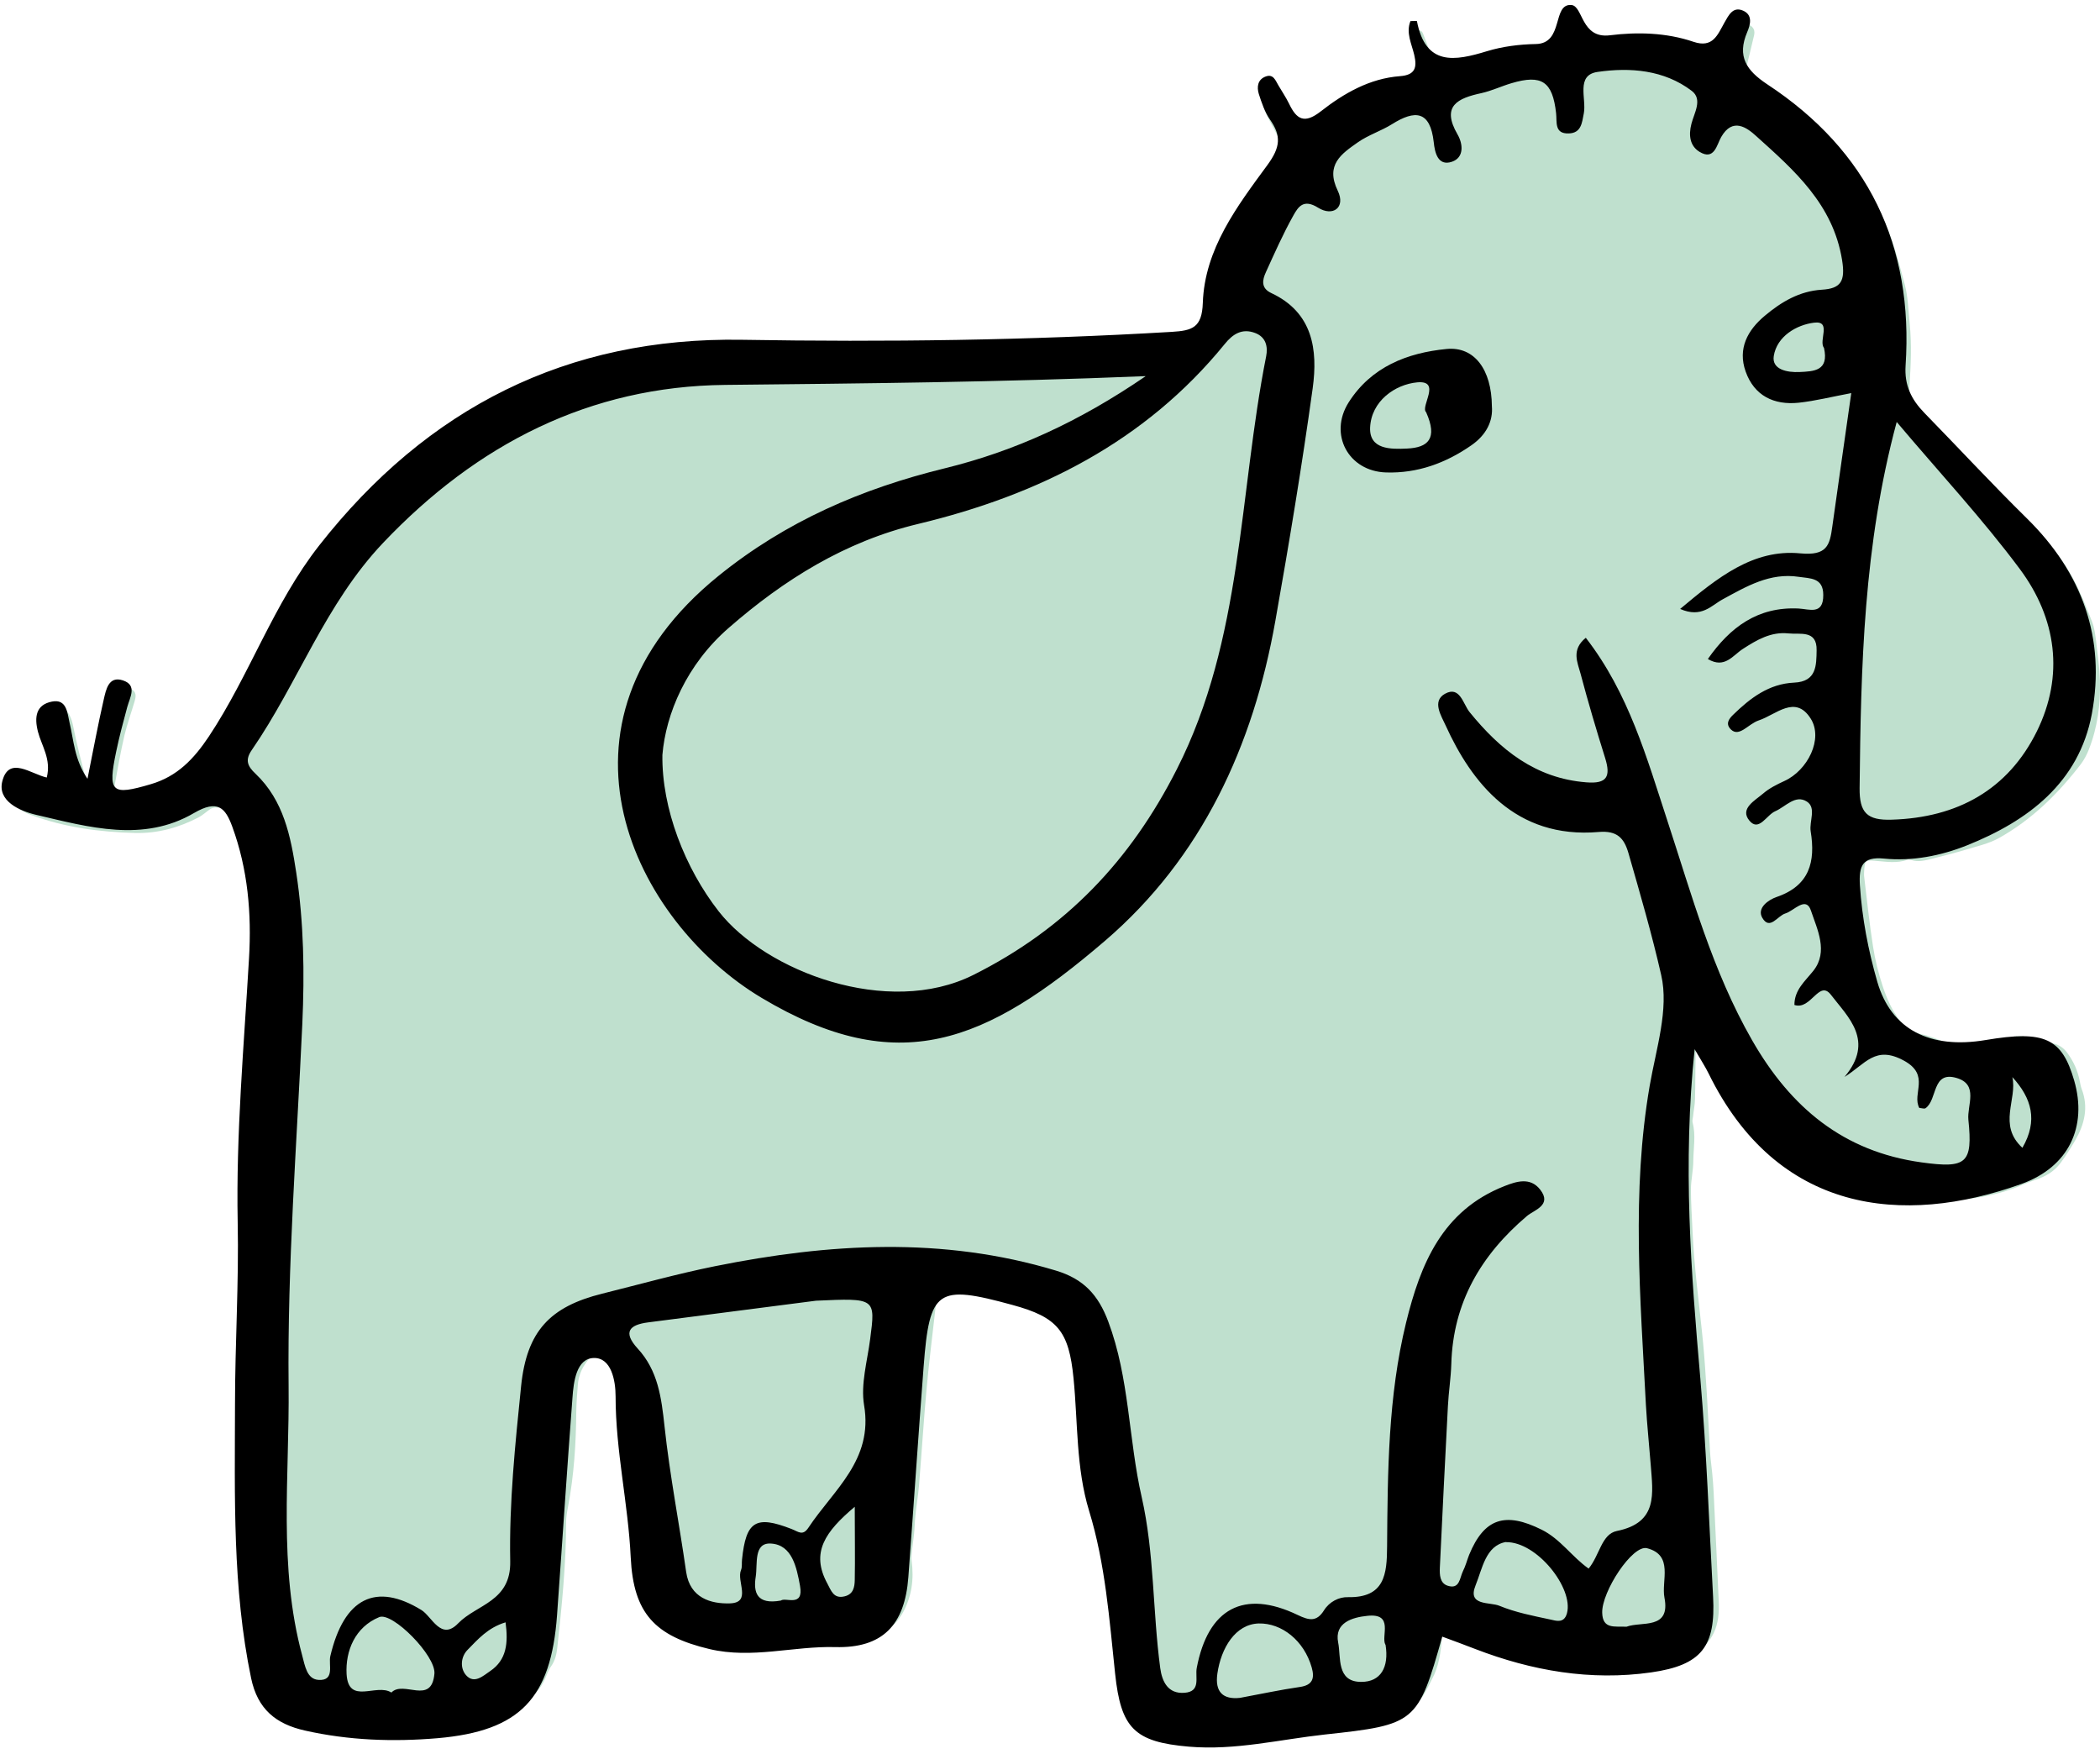
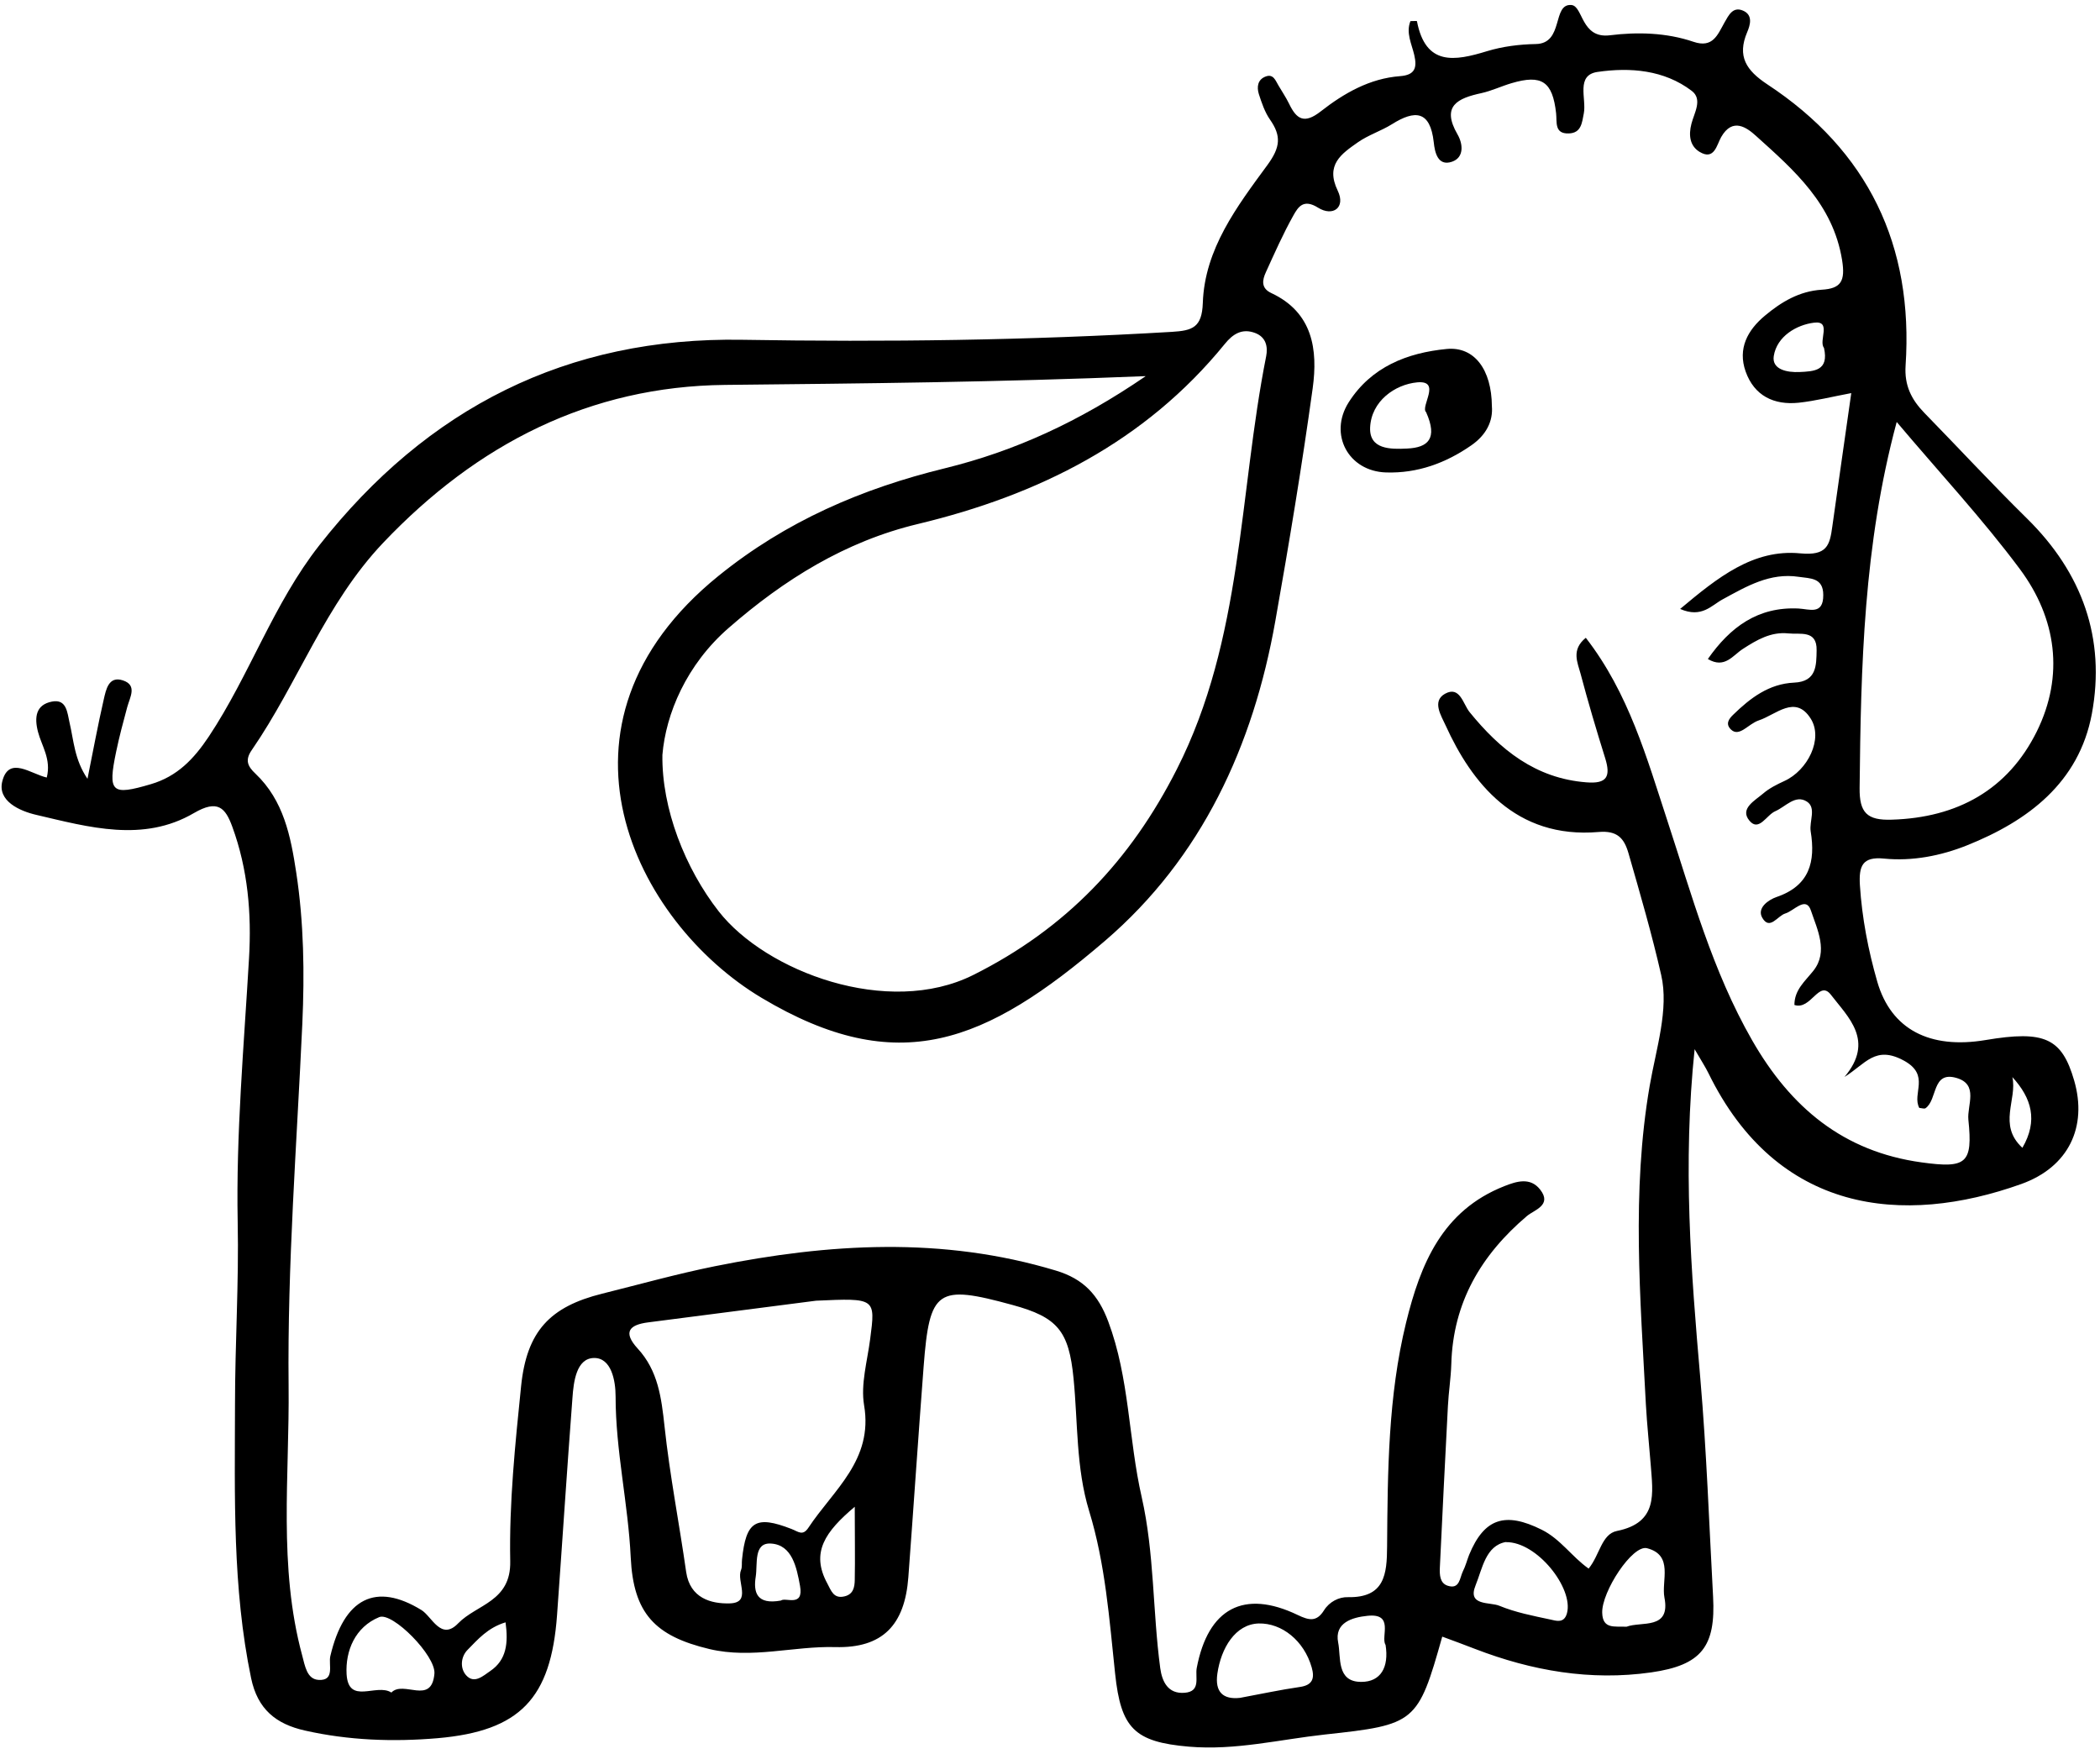
<svg xmlns="http://www.w3.org/2000/svg" width="200" height="167" viewBox="0 0 200 167" fill="none">
-   <path d="M22.072 77.671C22.058 77.563 22.072 77.428 22.018 77.361C21.668 76.93 20.496 76.741 20.024 77.051C19.647 77.307 19.311 77.63 18.907 77.846C17.034 78.816 15.014 79.381 12.913 79.327C9.532 79.247 6.164 78.802 2.972 77.617C1.948 77.24 1.1 76.566 0.521 75.542C0.682 75.435 0.844 75.327 1.059 75.192C0.79 74.963 0.574 74.775 0.332 74.546C0.628 74.344 0.898 74.195 1.127 73.993C1.639 73.522 2.177 73.508 2.77 73.778C3.336 74.034 3.888 74.303 4.467 74.532C4.737 74.64 5.033 74.653 5.45 74.734C5.383 74.384 5.343 74.168 5.289 73.953C4.898 72.673 4.467 71.407 4.104 70.114C3.969 69.629 3.942 69.117 3.915 68.619C3.888 68.269 4.09 68.04 4.454 67.919C4.912 67.757 5.356 67.501 5.855 67.259C6.501 67.676 6.811 68.336 6.973 69.185C7.323 70.963 7.794 72.727 8.252 74.478C8.333 74.802 8.373 75.367 8.885 75.246C9.303 75.152 9.114 74.653 9.114 74.33C9.182 72.377 9.572 70.464 9.963 68.552C10.057 68.08 10.165 67.609 10.273 67.137C10.421 66.477 10.555 65.831 11.35 65.588C11.498 65.548 11.579 65.305 11.727 65.09C12.091 65.332 12.401 65.508 12.657 65.723C13.034 66.033 12.913 66.451 12.805 66.841C12.495 67.892 12.118 68.929 11.862 69.993C11.498 71.555 11.215 73.131 10.933 74.707C10.798 75.529 10.973 75.691 11.822 75.758C11.902 75.758 11.983 75.785 12.064 75.758C13.64 75.475 15.202 75.192 16.63 74.424C16.98 74.236 17.331 74.034 17.694 73.859C18.583 73.468 19.122 72.795 19.553 71.933C19.863 71.299 20.348 70.734 20.738 70.141C20.833 69.993 20.9 69.831 20.954 69.67C20.994 69.549 20.981 69.373 21.048 69.293C21.776 68.471 22.085 67.366 22.894 66.599C23.055 66.437 23.217 66.289 23.378 66.127C23.621 65.912 23.836 65.669 23.729 65.305C24.065 64.619 24.402 63.918 24.739 63.231C25.547 61.534 26.342 59.85 27.137 58.14C27.379 57.628 27.648 57.183 28.174 56.847C28.51 56.631 28.753 56.146 28.874 55.729C29.09 54.947 29.467 54.301 30.073 53.776L30.706 53.116L31.972 51.23C32.497 51.405 32.39 50.947 32.511 50.705C32.794 50.502 33.117 50.354 33.359 50.112C34.706 48.698 36.04 47.256 37.373 45.815C37.616 45.546 37.804 45.209 38.02 44.913C38.141 44.737 38.262 44.549 38.438 44.428C39.623 43.552 40.822 42.677 42.02 41.815C42.128 41.734 42.249 41.666 42.384 41.626C43.718 41.276 44.795 40.468 45.913 39.713C46.088 39.592 46.29 39.511 46.479 39.417C46.95 39.202 47.435 39.04 47.88 38.797C49.321 38.003 50.722 37.154 52.176 36.386C52.809 36.05 53.523 35.807 54.224 35.619C56.365 35.066 58.507 34.474 60.689 34.07C62.521 33.733 64.393 33.612 66.252 33.45C67.545 33.342 68.838 33.275 70.145 33.275C72.165 33.288 74.199 33.396 76.22 33.45C76.866 33.464 77.513 33.437 78.159 33.45C80.301 33.477 82.429 33.558 84.571 33.531C87.628 33.49 90.686 33.369 93.743 33.288C96.478 33.208 99.212 33.154 101.933 33.059C103.603 33.005 105.287 32.911 106.957 32.83C109.301 32.709 111.658 32.561 114.002 32.426C114.217 32.426 114.446 32.426 114.648 32.372C115.012 32.278 115.241 31.982 115.106 31.659C114.85 31.039 114.972 30.446 115.106 29.84C115.389 28.507 115.699 27.173 116.009 25.853C116.372 24.318 117.194 22.984 118.016 21.664C119.08 19.953 120.211 18.297 121.343 16.627C121.599 16.249 121.908 15.913 122.232 15.589C122.744 15.078 122.784 14.97 122.447 14.35C121.949 13.407 121.41 12.464 120.925 11.521C120.629 10.929 120.292 10.35 120.306 9.636C120.306 9.003 120.44 8.518 121.154 8.397C121.248 8.383 121.343 8.302 121.504 8.208C121.679 8.464 121.828 8.706 121.976 8.949C122.757 10.229 123.525 11.508 124.319 12.774C124.414 12.936 124.616 13.044 124.845 13.219C125.357 12.289 126.138 11.737 126.919 11.266C128.158 10.525 129.478 9.892 130.771 9.232C130.906 9.164 131.095 9.097 131.243 9.11C131.984 9.205 132.603 8.882 133.277 8.679C133.735 8.531 134.233 8.491 134.704 8.383C135.324 8.248 135.445 8.114 135.338 7.494C135.149 6.497 134.92 5.501 134.704 4.517C134.637 4.208 134.57 3.884 134.57 3.575C134.57 3.265 134.704 2.982 135.041 2.914C135.405 2.834 135.499 3.117 135.593 3.372C135.917 4.221 136.24 5.07 136.55 5.932C136.685 6.309 136.779 6.699 136.927 7.077C137.116 7.602 137.25 7.656 137.776 7.494C137.883 7.467 137.978 7.413 138.085 7.386C138.732 7.211 139.244 6.753 139.998 6.726C140.645 6.713 141.251 6.228 141.911 6.12C143.352 5.864 144.807 5.716 146.248 5.514C146.814 5.433 147.366 5.339 147.918 5.231C148.47 5.123 148.726 4.787 148.807 4.235C148.915 3.548 149.063 2.874 149.238 2.201C149.332 1.864 149.454 1.433 149.979 1.5C150.383 1.554 150.801 1.999 150.855 2.443C150.881 2.659 150.868 2.874 150.881 3.076C150.881 3.372 150.881 3.669 150.922 3.952C150.989 4.504 151.164 4.625 151.717 4.612C153.683 4.585 155.677 4.477 157.643 4.585C159.246 4.679 160.876 4.868 162.411 5.46C162.587 5.528 162.762 5.595 162.95 5.635C163.516 5.757 163.718 5.703 163.893 5.164C164.216 4.167 164.917 3.413 165.469 2.578C165.685 2.241 166.008 2.039 166.345 2.214C166.668 2.389 167.085 2.605 167.085 3.076C167.085 3.265 167.045 3.44 166.991 3.628C166.735 4.692 166.493 5.757 166.21 6.821C166.102 7.238 166.169 7.521 166.547 7.777C167.301 8.289 168.042 8.841 168.783 9.38C171.045 10.996 173.106 12.842 175.127 14.741C176.541 16.074 177.551 17.65 178.535 19.294C180.003 21.718 180.69 24.412 181.404 27.092C181.727 28.291 181.74 29.571 181.875 30.823C182.077 32.817 181.983 34.824 181.848 36.831C181.821 37.37 181.888 37.855 182.212 38.272C182.75 38.972 183.289 39.686 183.882 40.333C185.31 41.909 186.778 43.431 188.381 44.845C189.27 45.613 189.97 46.596 190.792 47.445C191.694 48.374 192.61 49.263 193.553 50.152C195.143 51.634 196.489 53.318 197.5 55.217C198.173 56.496 198.712 57.843 199.237 59.19C199.466 59.783 199.547 60.43 199.628 61.063C199.776 62.302 199.951 63.554 199.992 64.807C200.059 67.07 199.763 69.293 198.927 71.407C198.739 71.879 198.496 72.337 198.2 72.741C196.018 75.583 193.499 78.075 190.347 79.826C189.391 80.351 188.273 80.594 187.222 80.917C186.158 81.24 185.081 81.496 184.017 81.779C183.357 81.941 182.697 82.116 182.023 81.9C181.915 81.873 181.794 81.833 181.7 81.86C180.649 82.264 179.572 82.048 178.494 81.967C177.699 81.9 177.619 81.967 177.551 82.762C177.538 83.005 177.511 83.247 177.538 83.476C177.807 85.698 178.036 87.934 178.386 90.157C178.575 91.41 178.898 92.662 179.289 93.874C179.679 95.06 180.178 96.232 180.972 97.228C181.538 97.942 182.306 98.36 183.222 98.549C183.559 98.616 183.882 98.751 184.219 98.858C184.582 98.98 184.933 99.181 185.296 99.209C186.832 99.33 188.367 99.613 189.889 99.222C190.307 99.114 190.751 99.06 191.142 98.899C191.964 98.549 192.785 98.656 193.607 98.872C194.254 99.033 194.9 99.222 195.547 99.37C196.126 99.505 196.557 99.815 196.907 100.299C197.486 101.094 197.877 101.97 198.065 102.926C198.119 103.182 198.16 103.465 198.254 103.707C198.927 105.458 198.523 107.075 197.634 108.61C197.203 109.351 196.745 110.078 196.234 110.765C195.641 111.56 194.819 112.045 193.863 112.355C193.122 112.597 192.408 112.947 191.681 113.203C189.835 113.877 187.923 114.173 185.97 114.308C185.539 114.335 185.108 114.469 184.69 114.469C183.047 114.483 181.377 114.604 179.747 114.429C177.47 114.187 175.194 113.688 173.106 112.718C171.948 112.18 170.897 111.385 169.806 110.711C169.82 110.065 169.308 109.809 168.863 109.499C168.836 109.472 168.729 109.553 168.661 109.58C166.91 107.789 165.28 105.903 164.122 103.667C163.516 102.509 162.856 101.364 162.209 100.219C162.102 100.017 161.953 99.828 161.805 99.626C161.442 99.855 161.495 100.178 161.482 100.448C161.455 101.862 161.469 103.276 161.428 104.691C161.415 105.243 161.293 105.795 161.24 106.347C161.213 106.536 161.159 106.724 161.199 106.9C161.522 108.112 161.28 109.324 161.266 110.536C161.266 111.439 161.051 112.341 161.038 113.244C161.038 114.523 161.132 115.803 161.186 117.083C161.334 120.733 161.859 124.343 162.209 127.979C162.358 129.569 162.452 131.172 162.56 132.775C162.667 134.58 162.748 136.384 162.856 138.189C162.896 138.903 163.004 139.604 163.071 140.318C163.125 140.924 163.179 141.543 163.206 142.149C163.368 145.611 163.543 149.086 163.691 152.548C163.731 153.558 163.664 154.582 163.206 155.525C162.869 156.225 162.371 156.845 161.671 157.235C160.256 158.017 158.748 158.502 157.145 158.704C156.444 158.798 155.757 158.933 155.057 158.96C154.357 158.986 153.656 158.959 152.956 158.879C150.518 158.582 148.066 158.273 145.642 157.909C144.847 157.788 144.066 157.518 143.312 157.249C142.894 157.101 142.557 156.737 142.14 156.562C141.049 156.09 139.931 155.686 138.826 155.242C138.409 155.08 137.991 154.892 137.466 154.663C137.425 154.986 137.385 155.242 137.358 155.498C137.264 156.858 137.156 158.219 136.59 159.485C136.307 160.091 135.998 160.684 135.674 161.276C135.23 162.098 134.462 162.542 133.694 162.987C132.334 163.782 130.839 164.078 129.276 164.213C127.067 164.415 124.872 164.724 122.663 164.98C122.474 165.007 122.286 165.034 122.11 165.088C120.696 165.573 119.255 165.573 117.787 165.438C116.305 165.304 114.823 165.25 113.328 165.196C111.887 165.142 110.486 164.873 109.099 164.455C109.018 164.428 108.91 164.415 108.883 164.361C108.398 163.607 107.402 163.135 107.55 162.017C107.577 161.815 107.456 161.586 107.267 161.397C107.254 161.6 107.24 161.802 107.213 162.057C107.146 161.963 107.078 161.909 107.065 161.855C106.971 160.684 106.903 159.512 106.796 158.34C106.728 157.518 106.647 156.697 106.513 155.875C106.095 153.477 105.543 151.107 105.449 148.669C105.422 148.116 105.354 147.591 105.22 147.052C105.071 146.419 105.152 145.746 105.098 145.086C105.085 144.897 105.058 144.614 104.923 144.534C104.344 144.143 104.209 143.523 104.088 142.958C103.495 140.318 103.105 137.651 103.024 134.943C102.957 132.842 102.889 130.727 102.445 128.639C102.378 128.316 102.472 127.966 102.512 127.548C102.256 127.144 101.96 126.646 101.637 126.161C101.381 125.757 101.004 125.528 100.519 125.434C99.791 125.299 99.131 124.989 98.606 124.464C98.215 124.073 97.704 123.992 97.205 123.898C95.481 123.575 93.743 123.265 92.019 122.996C91.279 122.875 90.511 122.861 89.837 122.807C89.366 123.238 89.191 123.696 89.137 124.208C88.841 126.888 88.49 129.569 88.248 132.249C87.965 135.334 87.776 138.432 87.521 141.516C87.44 142.446 87.278 143.375 87.184 144.305C87.117 144.911 87.117 145.53 87.049 146.136C86.995 146.635 86.915 147.133 86.861 147.632C86.82 147.968 86.78 148.319 86.82 148.655C87.063 150.379 86.82 152.063 85.999 153.558C85.069 155.228 83.493 156.117 81.5 156.01C80.072 155.942 78.698 156.104 77.311 156.4C76.812 156.508 76.3 156.575 75.789 156.602C74.226 156.697 72.65 156.885 71.088 156.791C69.647 156.697 68.124 156.508 66.818 155.956C65.296 155.323 63.733 154.663 62.467 153.518C62.036 153.127 61.632 152.75 61.632 152.05C61.632 151.592 61.241 151.134 61.026 150.676C60.972 150.554 60.864 150.433 60.851 150.312C60.757 149.288 60.581 148.265 60.622 147.241C60.649 146.487 60.73 145.773 60.487 145.032C60.339 144.561 60.352 144.035 60.285 143.537C60.191 142.85 60.096 142.176 59.989 141.489C59.895 140.883 59.787 140.291 59.719 139.685C59.625 138.634 59.571 137.57 59.49 136.506C59.45 136.061 59.383 135.603 59.356 135.159C59.302 134.472 59.208 133.771 59.261 133.084C59.41 131.401 58.723 130.04 57.726 128.761C57.389 128.33 57.187 128.316 56.797 128.666C55.84 129.542 55.126 130.566 55.032 131.899C54.965 132.748 54.897 133.596 54.884 134.458C54.857 137.489 54.668 140.493 54.103 143.469C54.008 143.968 53.914 144.48 53.914 144.978C53.914 148.965 53.51 152.925 53.079 156.885C53.011 157.518 52.877 158.138 52.486 158.69C52.217 159.054 52.082 159.498 51.894 159.916C51.476 160.818 50.87 161.532 49.954 162.004C49.092 162.435 48.23 162.879 47.408 163.391C46.344 164.064 45.118 164.172 43.933 164.442C42.936 164.671 41.913 164.832 40.876 164.536C40.754 164.495 40.606 164.522 40.471 164.536C38.936 164.59 37.387 164.671 35.851 164.698C33.669 164.711 31.541 164.361 29.453 163.782C28.874 163.62 28.295 163.512 27.729 163.31C27.204 163.122 26.706 162.852 26.194 162.61C26.53 162.165 26.059 162.206 25.87 162.084C25.601 161.748 25.332 161.411 25.089 161.074C24.927 160.845 24.712 160.603 24.645 160.333C24.281 158.663 23.85 157.006 23.648 155.309C23.365 152.952 23.19 150.568 23.123 148.197C23.001 144.089 22.961 139.967 22.947 135.859C22.934 130.404 22.961 124.962 23.001 119.507C23.015 116.813 23.096 114.106 23.123 111.412C23.123 110.563 23.123 109.715 23.123 108.866C23.069 105.553 23.378 102.253 23.729 98.953C23.809 98.185 23.863 97.417 23.958 96.649C23.985 96.447 24.065 96.245 24.119 96.03C24.16 95.855 24.254 95.653 24.2 95.491C23.877 94.319 24.187 93.147 24.2 91.989C24.2 89.874 24.254 87.773 24.227 85.658C24.227 85.025 24.065 84.379 23.917 83.759C23.567 82.331 23.19 80.917 22.813 79.489C22.786 79.381 22.718 79.26 22.759 79.179C23.001 78.573 22.638 78.169 22.301 77.738C22.247 77.684 22.207 77.644 22.153 77.59" fill="#BFE0CE" />
  <path d="M161.4 99.842C160.242 110.9 161.05 121.097 161.939 131.32C162.532 138.216 162.774 145.14 163.151 152.063C163.407 156.804 162.06 158.582 157.252 159.269C151.487 160.091 145.897 159.121 140.482 157.033C139.445 156.629 138.408 156.252 137.357 155.862C135.04 164.091 134.811 164.253 126.191 165.183C121.881 165.654 117.651 166.718 113.233 166.341C108.021 165.896 106.754 164.576 106.202 159.391C105.65 154.191 105.273 148.938 103.724 143.887C102.471 139.779 102.66 135.482 102.242 131.266C101.798 126.754 100.733 125.447 96.423 124.275C89.244 122.309 88.53 122.794 87.964 130.148C87.453 136.829 87.008 143.51 86.51 150.191C86.173 154.771 84.045 156.98 79.546 156.858C75.572 156.751 71.626 158.003 67.571 157.047C62.359 155.808 60.325 153.639 60.069 148.319C59.826 143.187 58.628 138.149 58.628 132.99C58.628 131.482 58.224 129.286 56.553 129.327C54.897 129.367 54.627 131.576 54.519 133.125C53.994 140.021 53.55 146.931 53.051 153.828C52.472 161.748 49.536 164.846 41.696 165.533C37.453 165.896 33.211 165.748 29.035 164.805C26.287 164.186 24.536 162.785 23.916 159.822C22.125 151.201 22.367 142.486 22.381 133.785C22.381 127.98 22.758 122.174 22.637 116.369C22.475 107.977 23.23 99.626 23.715 91.275C23.97 86.992 23.607 82.789 22.125 78.735C21.465 76.93 20.738 76.108 18.475 77.428C13.639 80.257 8.467 78.775 3.456 77.603C1.88 77.24 -0.275 76.283 0.224 74.384C0.857 71.96 2.944 73.711 4.453 74.047C4.897 72.296 3.968 71.044 3.618 69.697C3.254 68.296 3.416 67.111 4.951 66.814C6.352 66.545 6.406 67.865 6.622 68.808C7.026 70.518 7.08 72.323 8.332 74.169C8.884 71.434 9.329 69.01 9.881 66.612C10.097 65.683 10.339 64.349 11.7 64.794C13.1 65.252 12.373 66.397 12.117 67.34C11.74 68.74 11.363 70.141 11.066 71.569C10.245 75.489 10.622 75.785 14.367 74.68C16.885 73.94 18.461 72.283 19.889 70.141C23.782 64.282 26.031 57.507 30.422 51.917C40.686 38.851 53.994 32.076 70.696 32.359C84.341 32.588 97.972 32.413 111.603 31.605C113.557 31.484 114.472 31.201 114.553 28.857C114.728 23.698 117.826 19.644 120.709 15.711C121.948 14.014 122.042 12.949 120.951 11.387C120.453 10.673 120.157 9.784 119.887 8.949C119.685 8.289 119.766 7.562 120.561 7.279C121.275 7.023 121.477 7.669 121.759 8.141C122.096 8.72 122.473 9.272 122.77 9.878C123.484 11.373 124.224 11.832 125.787 10.606C127.996 8.882 130.447 7.467 133.343 7.252C134.771 7.144 134.973 6.444 134.69 5.231C134.448 4.181 133.882 3.13 134.327 2.012C134.569 2.012 134.933 1.985 134.946 2.012C135.768 6.309 138.529 5.824 141.641 4.868C143.109 4.423 144.712 4.221 146.261 4.194C148.968 4.154 147.796 0.328 149.655 0.477C150.786 0.571 150.557 3.709 153.332 3.359C155.932 3.036 158.707 3.103 161.279 3.979C163.138 4.612 163.583 3.305 164.243 2.133C164.62 1.487 165.024 0.584 166.007 1.015C166.977 1.433 166.681 2.403 166.398 3.063C165.414 5.38 166.33 6.713 168.297 8.02C177.928 14.35 182.251 23.388 181.484 34.824C181.362 36.696 182.036 38.043 183.248 39.296C186.521 42.65 189.713 46.098 193.054 49.385C198.307 54.557 200.556 60.793 199.223 67.986C197.997 74.532 193.148 78.183 187.316 80.513C184.851 81.496 182.144 82.035 179.423 81.766C177.362 81.563 177.025 82.479 177.133 84.298C177.335 87.436 177.928 90.507 178.79 93.498C180.11 98.05 183.8 99.936 189.107 99.047C194.724 98.104 196.367 98.858 197.539 102.899C198.819 107.317 197.014 111.143 192.502 112.759C181.201 116.8 169.24 115.547 162.707 102.199C162.424 101.62 162.06 101.067 161.347 99.842H161.4ZM109.071 35.821C95.117 36.4 82.078 36.521 69.053 36.656C56.19 36.791 45.454 42.259 36.497 51.688C30.961 57.52 28.402 65.009 23.984 71.421C23.337 72.35 23.539 72.943 24.334 73.684C27.015 76.23 27.688 79.637 28.213 83.099C28.941 87.867 29.008 92.676 28.793 97.484C28.267 108.974 27.365 120.45 27.486 131.967C27.58 140.547 26.489 149.181 28.779 157.653C29.048 158.65 29.224 159.916 30.341 159.983C31.917 160.078 31.271 158.542 31.459 157.72C32.766 152.157 35.81 150.676 40.134 153.329C41.131 153.935 41.993 156.306 43.636 154.595C45.401 152.777 48.674 152.535 48.593 148.682C48.485 143.133 49.064 137.543 49.63 131.993C50.169 126.767 52.378 124.437 57.361 123.198C60.931 122.309 64.487 121.312 68.097 120.585C78.94 118.403 89.756 117.743 100.558 121.002C103.212 121.797 104.599 123.333 105.542 125.838C107.576 131.253 107.468 137.031 108.734 142.581C109.947 147.928 109.772 153.451 110.499 158.865C110.674 160.131 111.226 161.344 112.829 161.209C114.392 161.088 113.812 159.727 113.974 158.852C115.052 153.168 118.459 151.336 123.591 153.801C124.682 154.326 125.396 154.474 126.097 153.356C126.609 152.535 127.524 152.077 128.373 152.104C131.875 152.171 132.091 149.922 132.104 147.281C132.158 140.129 132.198 132.977 133.909 125.973C135.283 120.369 137.357 115.291 143.27 112.961C144.429 112.503 145.735 112.085 146.678 113.284C147.85 114.779 146.112 115.224 145.426 115.803C141.048 119.521 138.381 124.046 138.219 129.906C138.179 131.239 137.963 132.573 137.896 133.906C137.627 139.038 137.371 144.17 137.128 149.302C137.101 149.975 137.128 150.77 137.869 151.013C139.027 151.39 139.014 150.272 139.324 149.639C139.58 149.14 139.714 148.588 139.916 148.076C141.358 144.574 143.365 143.954 146.826 145.679C148.618 146.568 149.709 148.265 151.298 149.383C152.362 148.09 152.524 146.096 153.992 145.8C157.939 145.005 157.413 142.217 157.211 139.483C157.063 137.583 156.861 135.698 156.753 133.798C156.228 123.656 155.366 113.513 157.117 103.384C157.723 99.882 158.962 96.111 158.208 92.851C157.333 88.999 156.201 85.106 155.097 81.267C154.679 79.812 154.019 79.085 152.255 79.233C144.294 79.92 140.132 74.478 137.681 69.091C137.276 68.188 136.347 66.787 137.613 66.073C139.041 65.279 139.337 67.043 139.957 67.811C142.866 71.394 146.234 74.128 151.083 74.505C153.063 74.667 153.413 73.94 152.874 72.202C152.039 69.535 151.244 66.855 150.53 64.161C150.248 63.097 149.615 61.884 151.029 60.739C155.124 66.019 156.834 72.175 158.801 78.169C161.131 85.268 163.084 92.46 166.856 99.047C170.533 105.472 175.557 109.674 183.006 110.698C187.289 111.291 187.895 110.806 187.464 106.63C187.329 105.27 188.474 103.276 186.333 102.657C183.975 101.97 184.541 104.731 183.383 105.539C183.262 105.62 183.019 105.526 182.79 105.512C182.063 104.152 183.868 102.401 181.335 101.013C178.601 99.518 177.685 101.31 175.665 102.562C178.574 99.114 176.001 96.865 174.385 94.75C173.24 93.242 172.486 96.232 170.896 95.707C170.896 94.265 171.893 93.471 172.715 92.433C174.143 90.615 173.065 88.5 172.472 86.722C172.001 85.294 170.856 86.749 170.034 86.992C169.294 87.207 168.553 88.635 167.839 87.409C167.287 86.466 168.445 85.685 169.186 85.429C172.351 84.352 172.917 82.062 172.445 79.166C172.297 78.21 173.011 76.93 172.082 76.337C170.991 75.637 170.061 76.822 169.078 77.253C168.243 77.603 167.516 79.247 166.613 78.156C165.657 77.011 167.138 76.243 167.92 75.57C168.499 75.071 169.226 74.707 169.927 74.384C172.163 73.374 173.671 70.357 172.445 68.431C170.977 66.114 169.145 68.067 167.502 68.606C166.99 68.781 166.546 69.171 166.074 69.468C165.67 69.71 165.253 69.858 164.862 69.481C164.296 68.942 164.66 68.457 165.064 68.067C166.694 66.478 168.472 65.117 170.87 65.009C173.025 64.915 172.984 63.353 173.011 61.925C173.052 59.958 171.422 60.443 170.317 60.322C168.661 60.147 167.314 60.941 165.98 61.804C165.037 62.41 164.256 63.716 162.653 62.76C164.781 59.716 167.421 57.763 171.287 57.951C172.324 58.005 173.658 58.598 173.644 56.658C173.644 55.001 172.405 55.096 171.314 54.934C168.566 54.517 166.344 55.837 164.067 57.076C163.003 57.642 162.074 58.894 160.013 57.992C163.583 55.001 166.977 52.267 171.449 52.698C173.994 52.941 174.264 51.944 174.506 50.139C175.086 45.977 175.692 41.815 176.311 37.437C174.506 37.774 172.917 38.178 171.301 38.353C168.943 38.596 167.071 37.693 166.249 35.376C165.482 33.208 166.425 31.443 168.095 30.056C169.657 28.749 171.368 27.726 173.496 27.591C175.341 27.483 175.759 26.769 175.436 24.762C174.574 19.442 170.883 16.223 167.246 12.949C166.371 12.155 165.01 11.145 163.919 13.057C163.502 13.784 163.273 15.32 161.858 14.458C160.956 13.906 160.794 12.909 161.091 11.778C161.347 10.767 162.182 9.461 161.118 8.653C158.478 6.646 155.245 6.403 152.16 6.848C150.046 7.144 151.11 9.393 150.84 10.794C150.665 11.697 150.598 12.667 149.413 12.707C148.012 12.761 148.295 11.616 148.2 10.781C147.864 7.764 146.84 7.063 143.944 7.925C142.988 8.208 142.058 8.653 141.088 8.868C138.839 9.353 137.236 10.08 138.812 12.801C139.337 13.704 139.459 14.997 138.287 15.401C136.913 15.872 136.643 14.458 136.549 13.556C136.212 10.525 134.771 10.444 132.562 11.832C131.525 12.478 130.313 12.855 129.316 13.556C127.767 14.647 126.204 15.684 127.403 18.162C128.184 19.779 126.932 20.654 125.531 19.779C124.144 18.903 123.632 19.711 123.187 20.506C122.204 22.257 121.396 24.089 120.561 25.921C120.21 26.675 120.089 27.443 121.059 27.901C125.046 29.759 125.518 33.315 125.019 36.966C123.995 44.374 122.77 51.755 121.463 59.123C119.362 71.017 114.459 81.685 105.246 89.591C93.864 99.357 85.526 102.778 72.542 95.033C60.446 87.813 50.977 68.969 68.433 54.84C74.858 49.641 82.078 46.529 90.012 44.59C96.598 42.973 102.74 40.185 109.098 35.834L109.071 35.821ZM63.086 71.865C63.005 77.011 65.255 82.708 68.447 86.79C72.932 92.528 84.556 96.919 92.692 92.851C101.528 88.433 107.684 81.927 112.075 73.266C118.379 60.861 117.975 47.081 120.588 33.922C120.763 33.019 120.574 32.103 119.537 31.712C118.298 31.241 117.409 31.807 116.641 32.763C109.044 42.098 98.888 47.149 87.439 49.897C80.502 51.553 74.67 55.203 69.417 59.783C65.362 63.299 63.409 68 63.086 71.892V71.865ZM180.635 40.198C177.483 51.917 177.227 63.46 177.106 75.044C177.079 77.388 177.806 78.142 180.164 78.061C186.427 77.873 191.236 75.206 193.983 69.656C196.61 64.336 195.856 58.881 192.367 54.193C188.798 49.398 184.703 45.007 180.648 40.198H180.635ZM77.714 123.871C73.471 124.424 67.612 125.178 61.752 125.932C59.921 126.161 59.301 126.862 60.729 128.424C62.669 130.525 62.992 133.098 63.288 135.832C63.786 140.479 64.689 145.072 65.349 149.706C65.713 152.211 67.733 152.75 69.511 152.696C71.626 152.629 70.117 150.582 70.575 149.517C70.696 149.221 70.629 148.857 70.669 148.521C71.046 144.87 71.963 144.278 75.384 145.611C76.044 145.867 76.448 146.312 77 145.477C79.384 141.88 83.183 139.052 82.294 133.825C81.957 131.818 82.603 129.623 82.873 127.522C83.385 123.615 83.398 123.615 77.714 123.871ZM118.096 161.694C120.076 161.33 121.921 160.926 123.793 160.657C125.046 160.482 125.208 159.795 124.925 158.798C124.197 156.239 122.069 154.555 119.874 154.609C117.651 154.676 116.291 156.953 115.941 159.377C115.685 161.155 116.493 161.869 118.096 161.694ZM37.265 161.196C38.423 159.97 41.104 162.448 41.373 159.391C41.521 157.68 37.373 153.491 36.12 154.003C33.817 154.946 32.887 157.222 33.008 159.431C33.184 162.408 35.851 160.28 37.265 161.182V161.196ZM143.419 146.85C141.479 147.201 141.183 149.383 140.523 150.999C139.728 152.966 141.91 152.548 142.799 152.925C144.334 153.558 146.005 153.882 147.648 154.232C148.2 154.353 148.968 154.636 149.237 153.626C149.87 151.242 146.368 146.81 143.419 146.864V146.85ZM154.908 154.919C156.322 154.38 159.124 155.255 158.518 152.144C158.208 150.541 159.42 148.103 156.861 147.443C155.474 147.079 152.537 151.578 152.591 153.585C152.632 155.175 153.763 154.865 154.895 154.919H154.908ZM131.942 156.629C131.498 155.835 132.805 153.599 130.218 153.882C128.791 154.03 127.066 154.528 127.444 156.427C127.727 157.815 127.255 160.185 129.653 160.172C131.485 160.172 132.306 158.798 131.956 156.629H131.942ZM81.418 143.483C78.59 145.867 77.189 147.847 78.791 150.797C79.155 151.471 79.384 152.292 80.448 152.023C81.27 151.821 81.391 151.147 81.405 150.487C81.445 148.413 81.405 146.339 81.405 143.497L81.418 143.483ZM173.712 33.127C173.173 32.467 174.479 30.514 172.769 30.729C171.112 30.931 169.226 32.022 168.93 33.908C168.728 35.201 170.223 35.484 171.381 35.43C172.742 35.363 174.21 35.336 173.712 33.127ZM74.374 152.427C74.791 152.077 76.569 153.114 76.192 151.026C75.869 149.248 75.438 147.133 73.444 146.999C71.747 146.877 72.165 148.938 71.976 150.137C71.734 151.659 72.07 152.844 74.374 152.427ZM48.148 154.501C46.451 155.013 45.508 156.131 44.538 157.114C43.892 157.761 43.784 158.852 44.39 159.539C45.172 160.414 46.034 159.579 46.694 159.135C48.243 158.084 48.418 156.481 48.148 154.501ZM191.653 102.576C192.138 104.704 190.239 107.129 192.609 109.311C194.118 106.711 193.485 104.569 191.653 102.576Z" fill="black" />
  <path d="M142.084 38.676C142.205 40.117 141.545 41.424 140.131 42.407C137.693 44.104 134.999 45.087 132.009 44.993C128.412 44.885 126.527 41.356 128.439 38.326C130.595 34.931 134.029 33.598 137.774 33.234C140.427 32.978 142.057 35.214 142.084 38.676ZM135.821 39.255C135.242 38.73 137.329 36.198 134.972 36.413C132.844 36.615 130.595 38.205 130.487 40.723C130.406 42.798 132.413 42.798 134.016 42.717C135.996 42.623 136.952 41.787 135.821 39.255Z" fill="black" />
</svg>